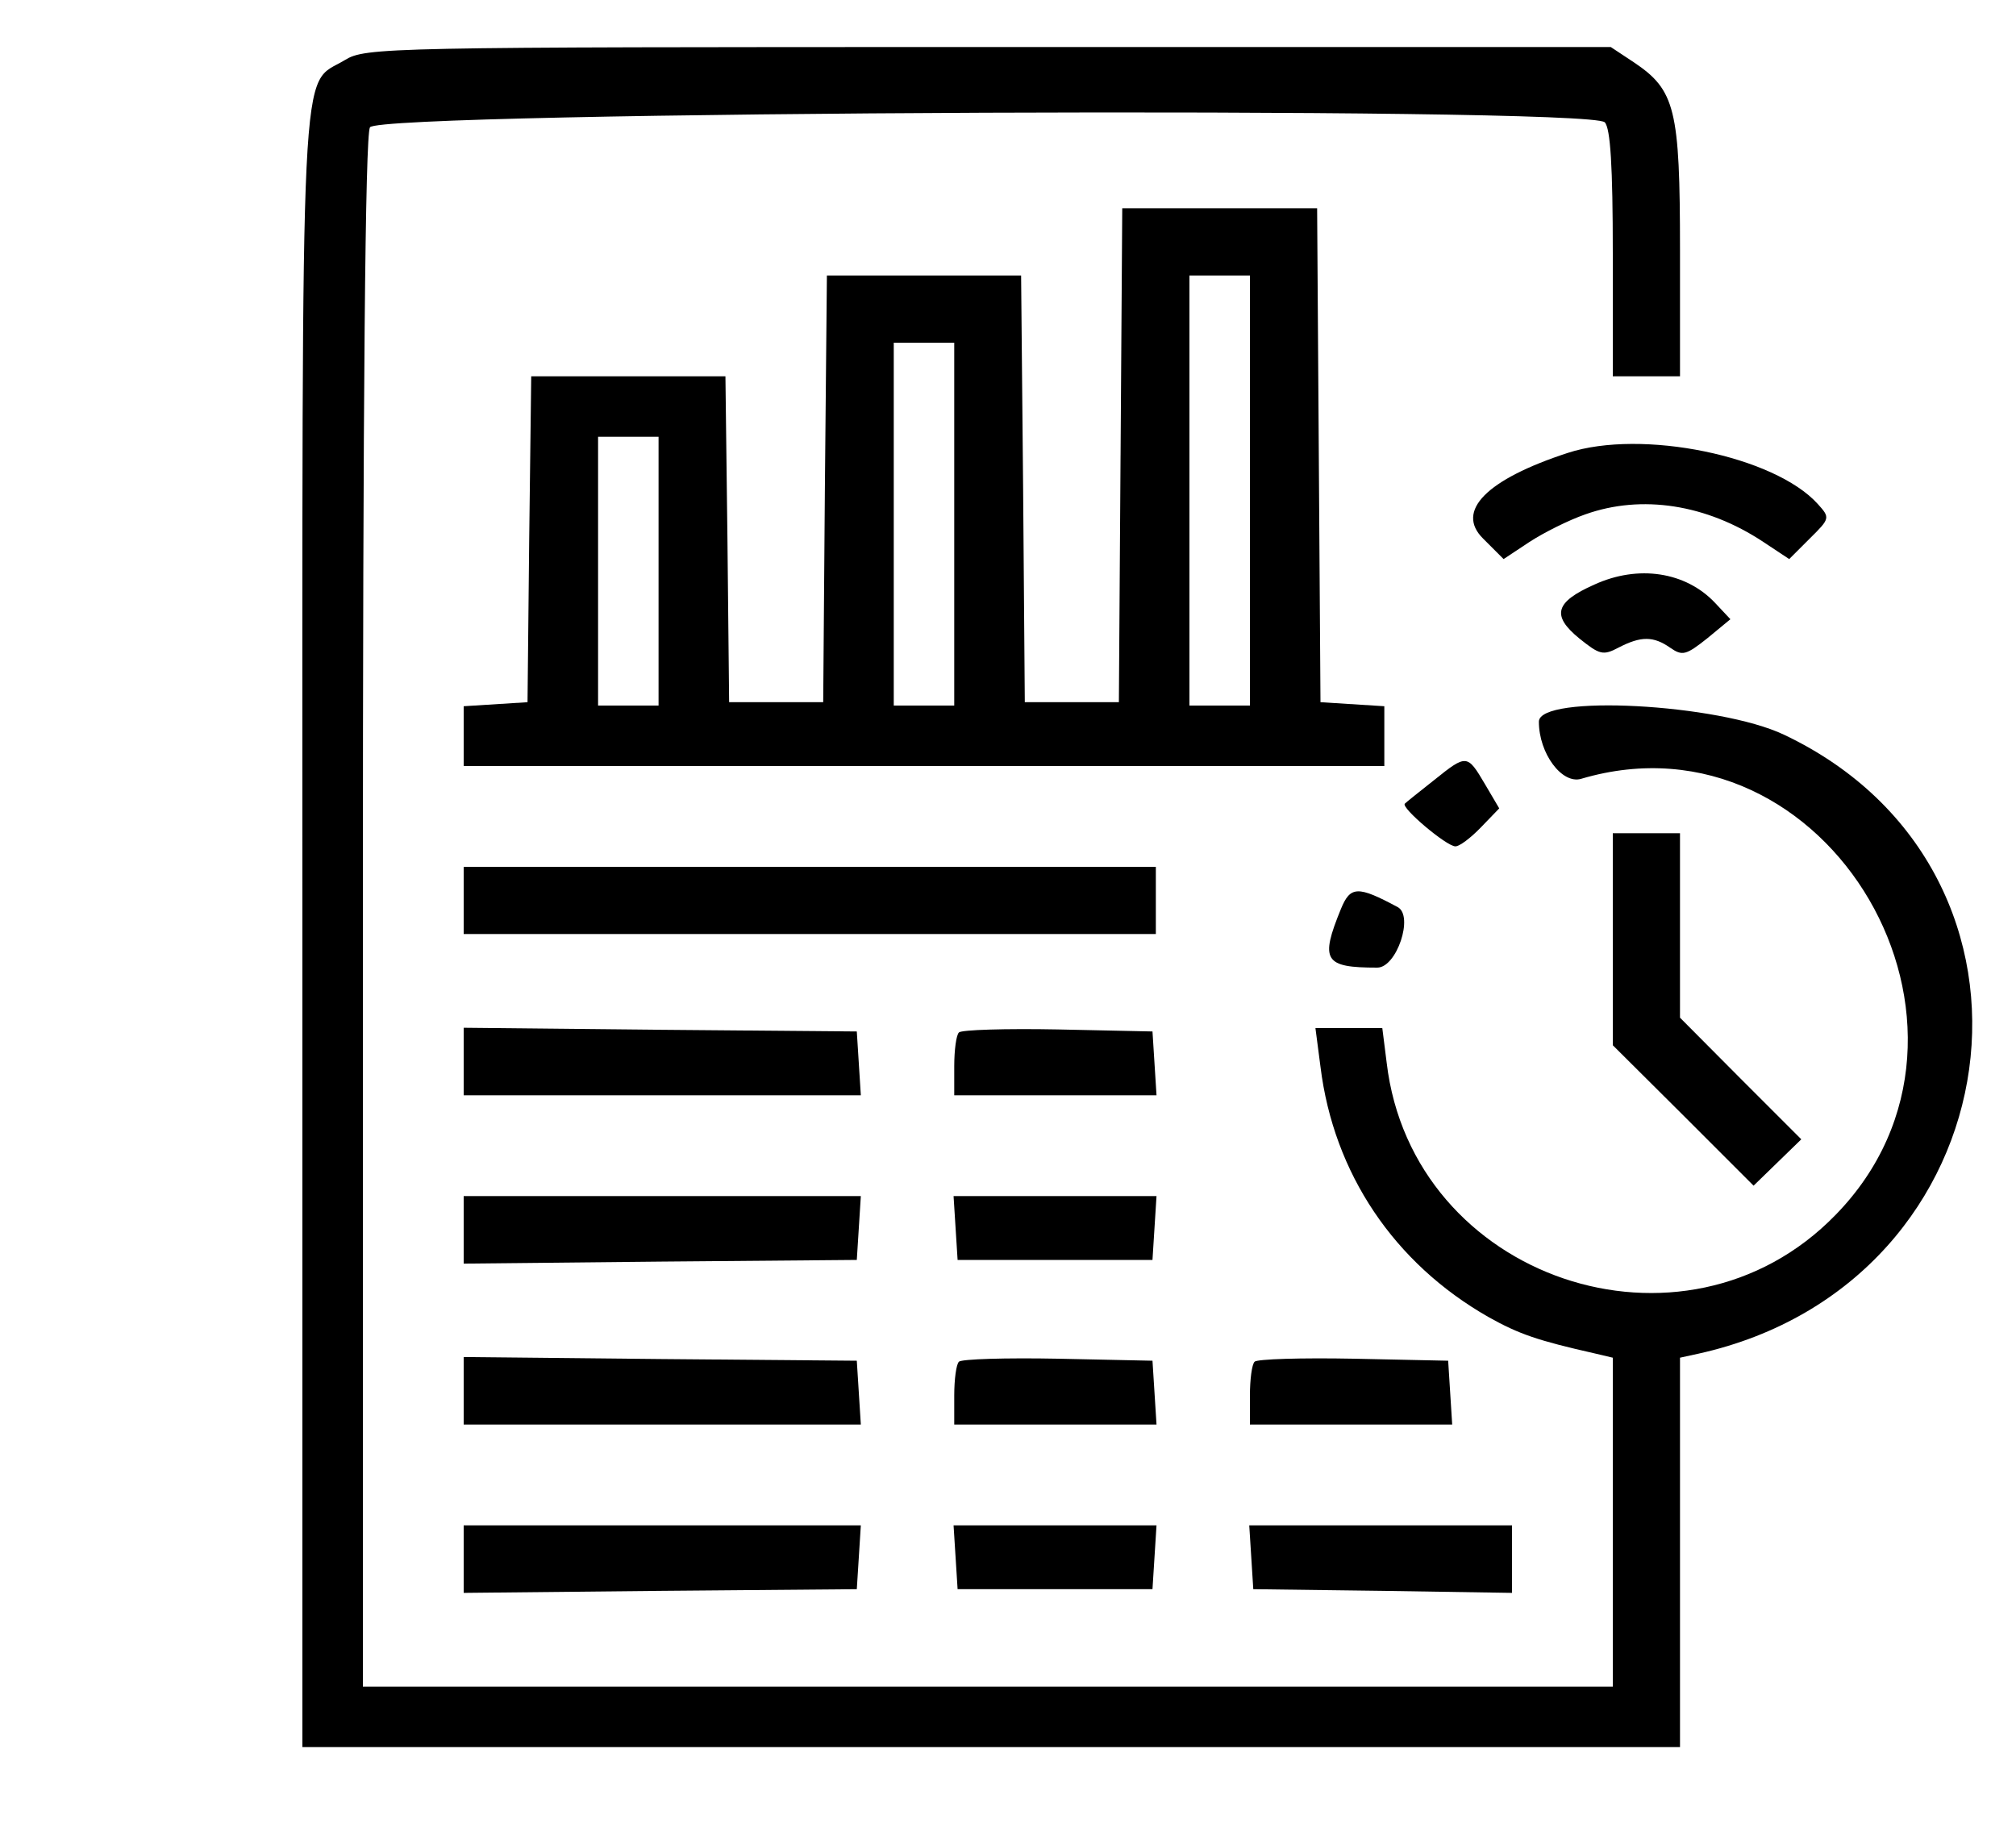
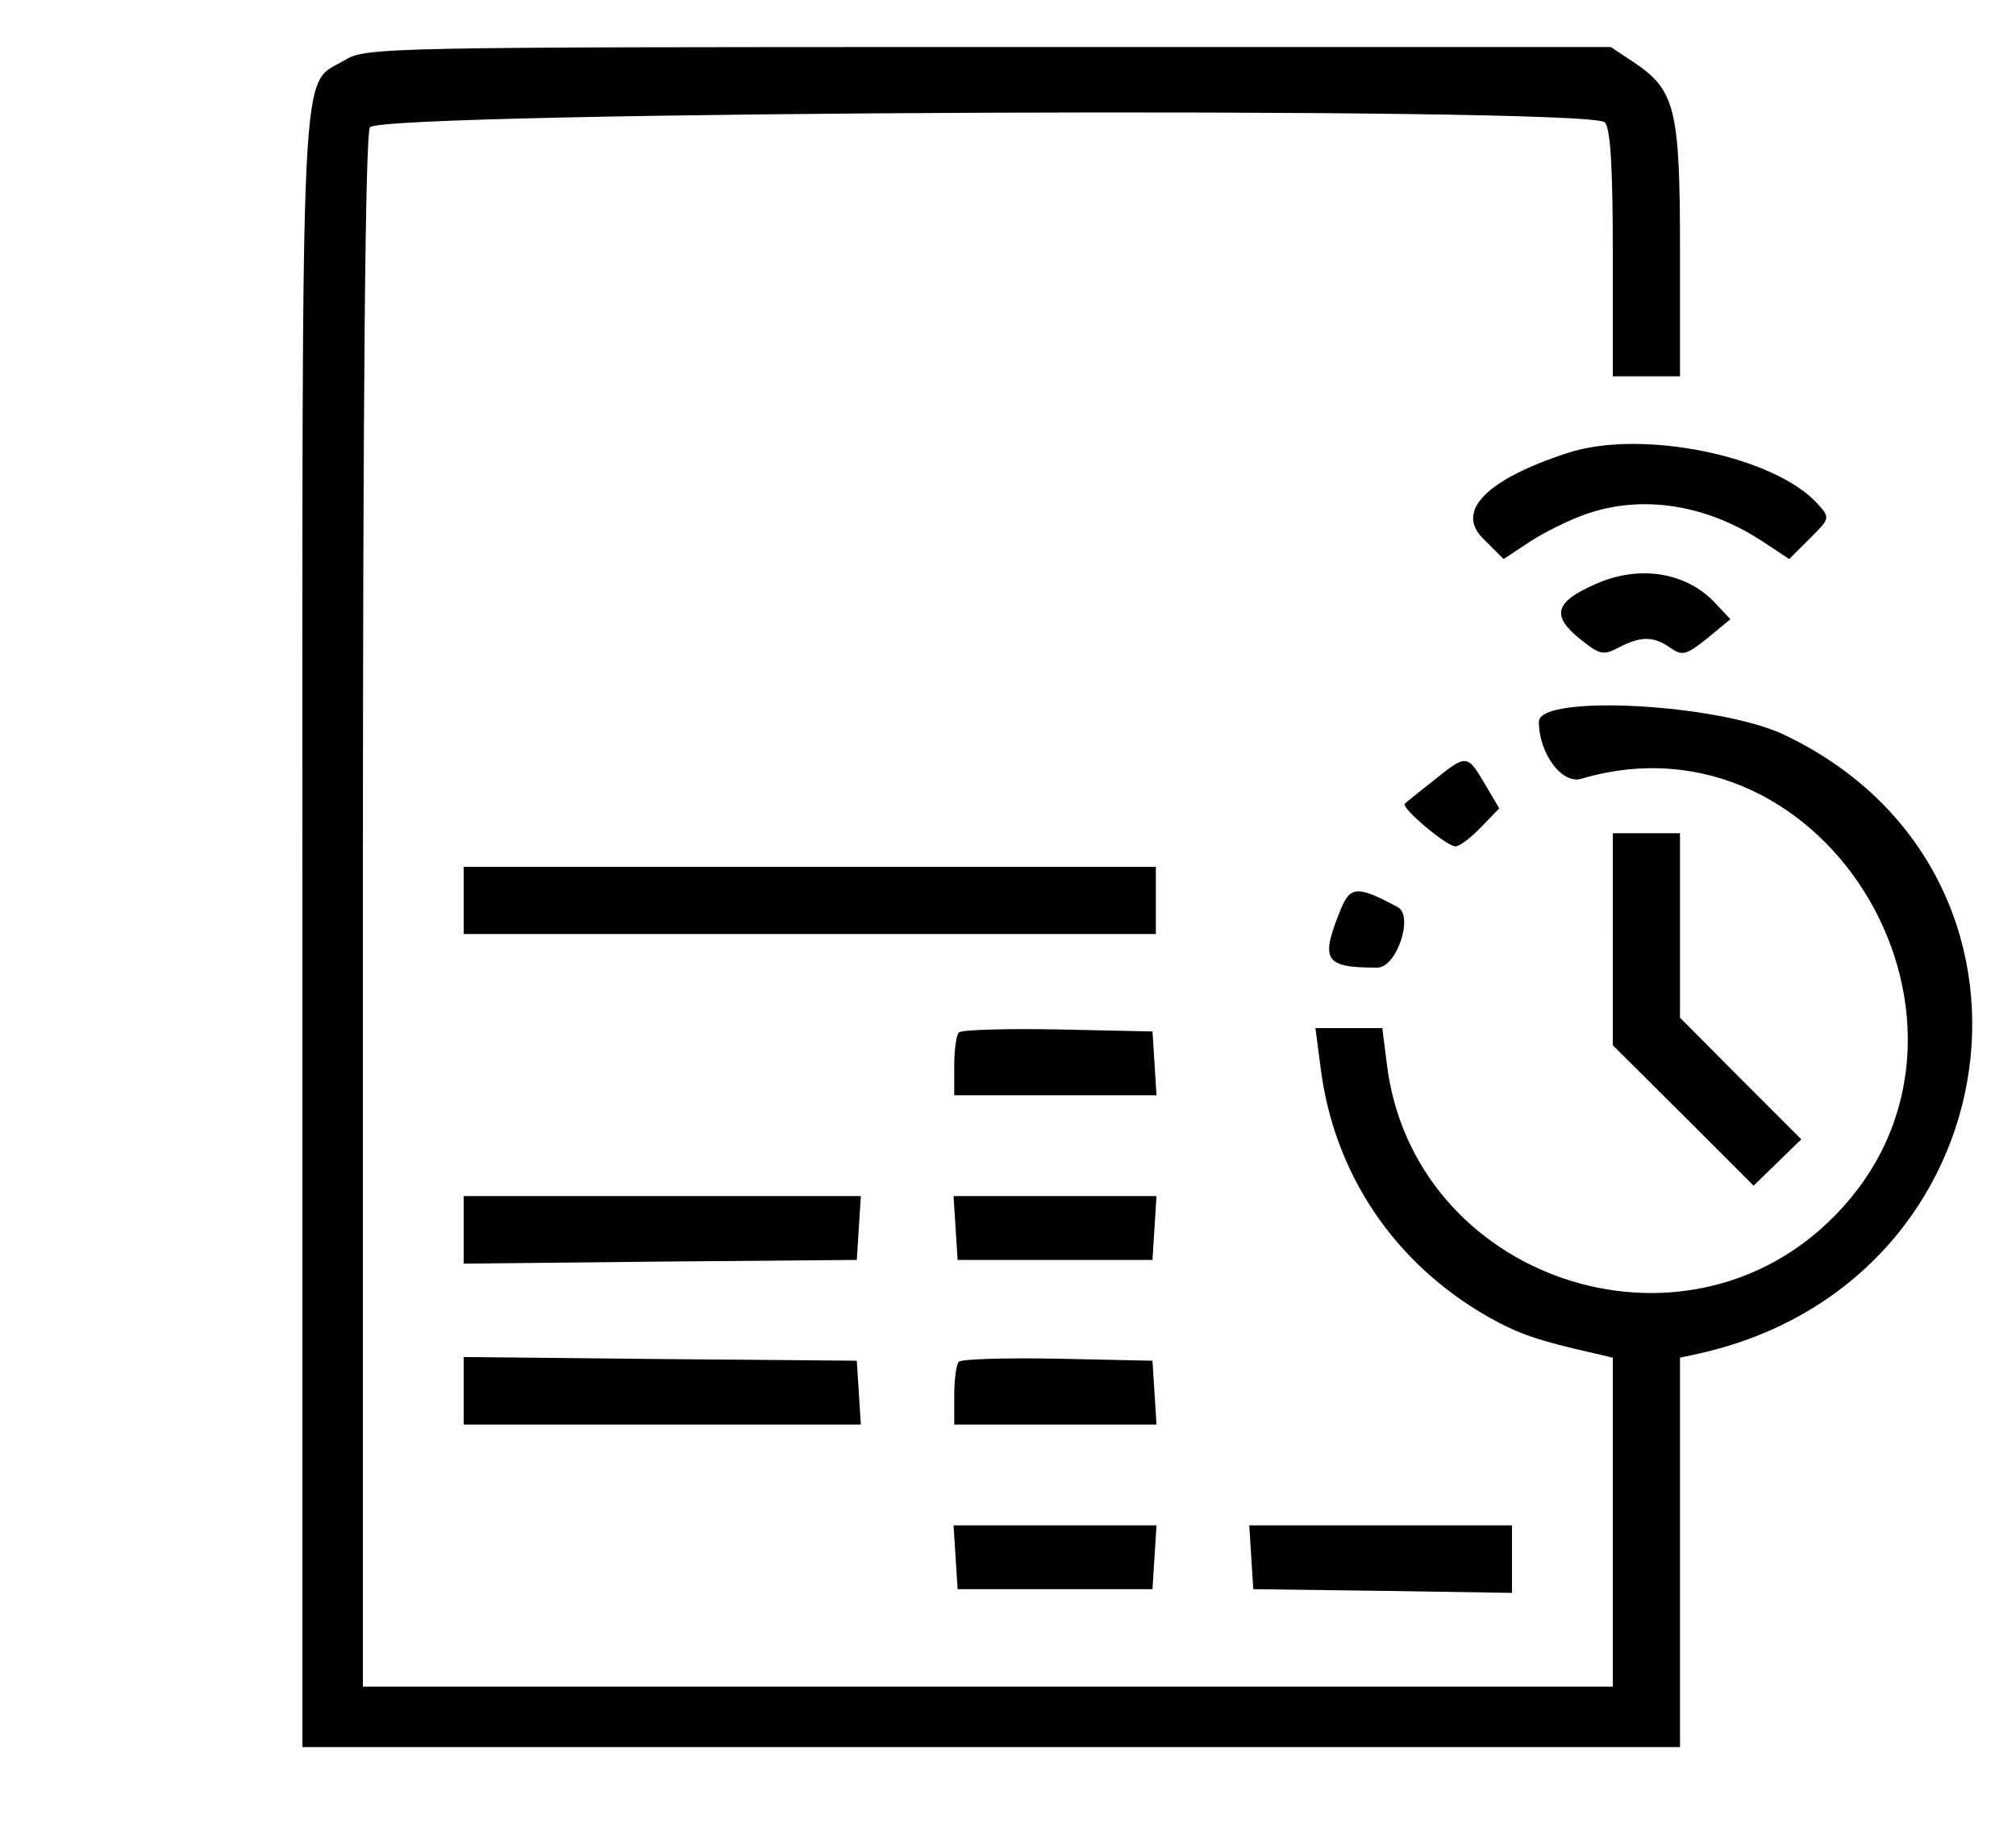
<svg xmlns="http://www.w3.org/2000/svg" version="1.0" width="300pt" height="272pt" viewBox="0 0 300 272" preserveAspectRatio="xMidYMid meet">
  <g transform="translate(0,272) scale(0.05,-0.05)" fill="#000000" stroke="none">
    <path d="M1026 5261 c-135 -82 -126 94 -126 -2590 l0 -2431 2050 0 2050 0 0 580 0 579 55 12 c947 210 1116 1433 255 1842 -195 93 -730 121 -730 39 0 -95 69 -187 126 -170 736 218 1297 -745 757 -1298 -452 -465 -1260 -191 -1336 453 l-13 103 -99 0 -100 0 15 -115 c39 -317 219 -585 500 -745 91 -51 147 -70 315 -108 l55 -13 0 -489 0 -490 -1860 0 -1860 0 0 2301 c0 1548 7 2314 21 2340 25 48 3627 63 3675 15 17 -17 24 -132 24 -390 l0 -366 100 0 100 0 0 375 c0 421 -14 477 -138 560 l-68 45 -1852 0 c-1802 0 -1854 -1 -1916 -39z" />
-     <path d="M3335 4085 l-5 -735 -140 0 -140 0 -5 635 -6 635 -289 0 -289 0 -6 -635 -5 -635 -140 0 -140 0 -5 485 -6 485 -289 0 -289 0 -6 -485 -5 -485 -95 -6 -95 -6 0 -89 0 -89 1370 0 1370 0 0 89 0 89 -95 6 -95 6 -5 735 -5 735 -290 0 -290 0 -5 -735z m385 -105 l0 -640 -90 0 -90 0 0 640 0 640 90 0 90 0 0 -640z m-880 -100 l0 -540 -90 0 -90 0 0 540 0 540 90 0 90 0 0 -540z m-880 -140 l0 -400 -90 0 -90 0 0 400 0 400 90 0 90 0 0 -400z" />
    <path d="M4666 4092 c-242 -79 -335 -173 -252 -255 l61 -61 77 51 c43 28 117 65 166 82 168 60 361 30 530 -82 l77 -51 61 61 c61 60 61 62 24 103 -129 143 -524 224 -744 152z" />
    <path d="M4745 3700 c-117 -52 -128 -92 -45 -160 61 -49 71 -52 118 -27 66 34 103 34 153 -1 36 -25 47 -22 110 28 l69 57 -46 49 c-87 92 -228 114 -359 54z" />
    <path d="M4268 3118 c-43 -34 -82 -65 -87 -70 -12 -12 123 -126 150 -127 12 -1 46 25 76 56 l55 57 -43 73 c-52 88 -54 89 -151 11z" />
    <path d="M4800 2645 l0 -316 210 -209 209 -209 71 69 71 69 -181 181 -180 181 0 274 0 275 -100 0 -100 0 0 -315z" />
    <path d="M1380 2760 l0 -100 1030 0 1030 0 0 100 0 100 -1030 0 -1030 0 0 -100z" />
    <path d="M3991 2735 c-63 -154 -50 -175 108 -175 58 0 109 154 61 180 -119 64 -141 63 -169 -5z" />
-     <path d="M1380 2280 l0 -100 591 0 591 0 -6 95 -6 95 -585 5 -585 6 0 -101z" />
    <path d="M2854 2367 c-8 -7 -14 -53 -14 -100 l0 -87 301 0 301 0 -6 95 -6 95 -281 6 c-155 3 -288 -1 -295 -9z" />
    <path d="M1380 1780 l0 -101 585 6 585 5 6 95 6 95 -591 0 -591 0 0 -100z" />
    <path d="M2844 1785 l6 -95 290 0 290 0 6 95 6 95 -302 0 -302 0 6 -95z" />
    <path d="M1380 1300 l0 -100 591 0 591 0 -6 95 -6 95 -585 5 -585 6 0 -101z" />
    <path d="M2854 1387 c-8 -7 -14 -53 -14 -100 l0 -87 301 0 301 0 -6 95 -6 95 -281 6 c-155 3 -288 -1 -295 -9z" />
-     <path d="M3734 1387 c-8 -7 -14 -53 -14 -100 l0 -87 301 0 301 0 -6 95 -6 95 -281 6 c-155 3 -288 -1 -295 -9z" />
-     <path d="M1380 800 l0 -101 585 6 585 5 6 95 6 95 -591 0 -591 0 0 -100z" />
    <path d="M2844 805 l6 -95 290 0 290 0 6 95 6 95 -302 0 -302 0 6 -95z" />
    <path d="M3724 805 l6 -95 385 -5 385 -6 0 101 0 100 -391 0 -391 0 6 -95z" />
  </g>
</svg>